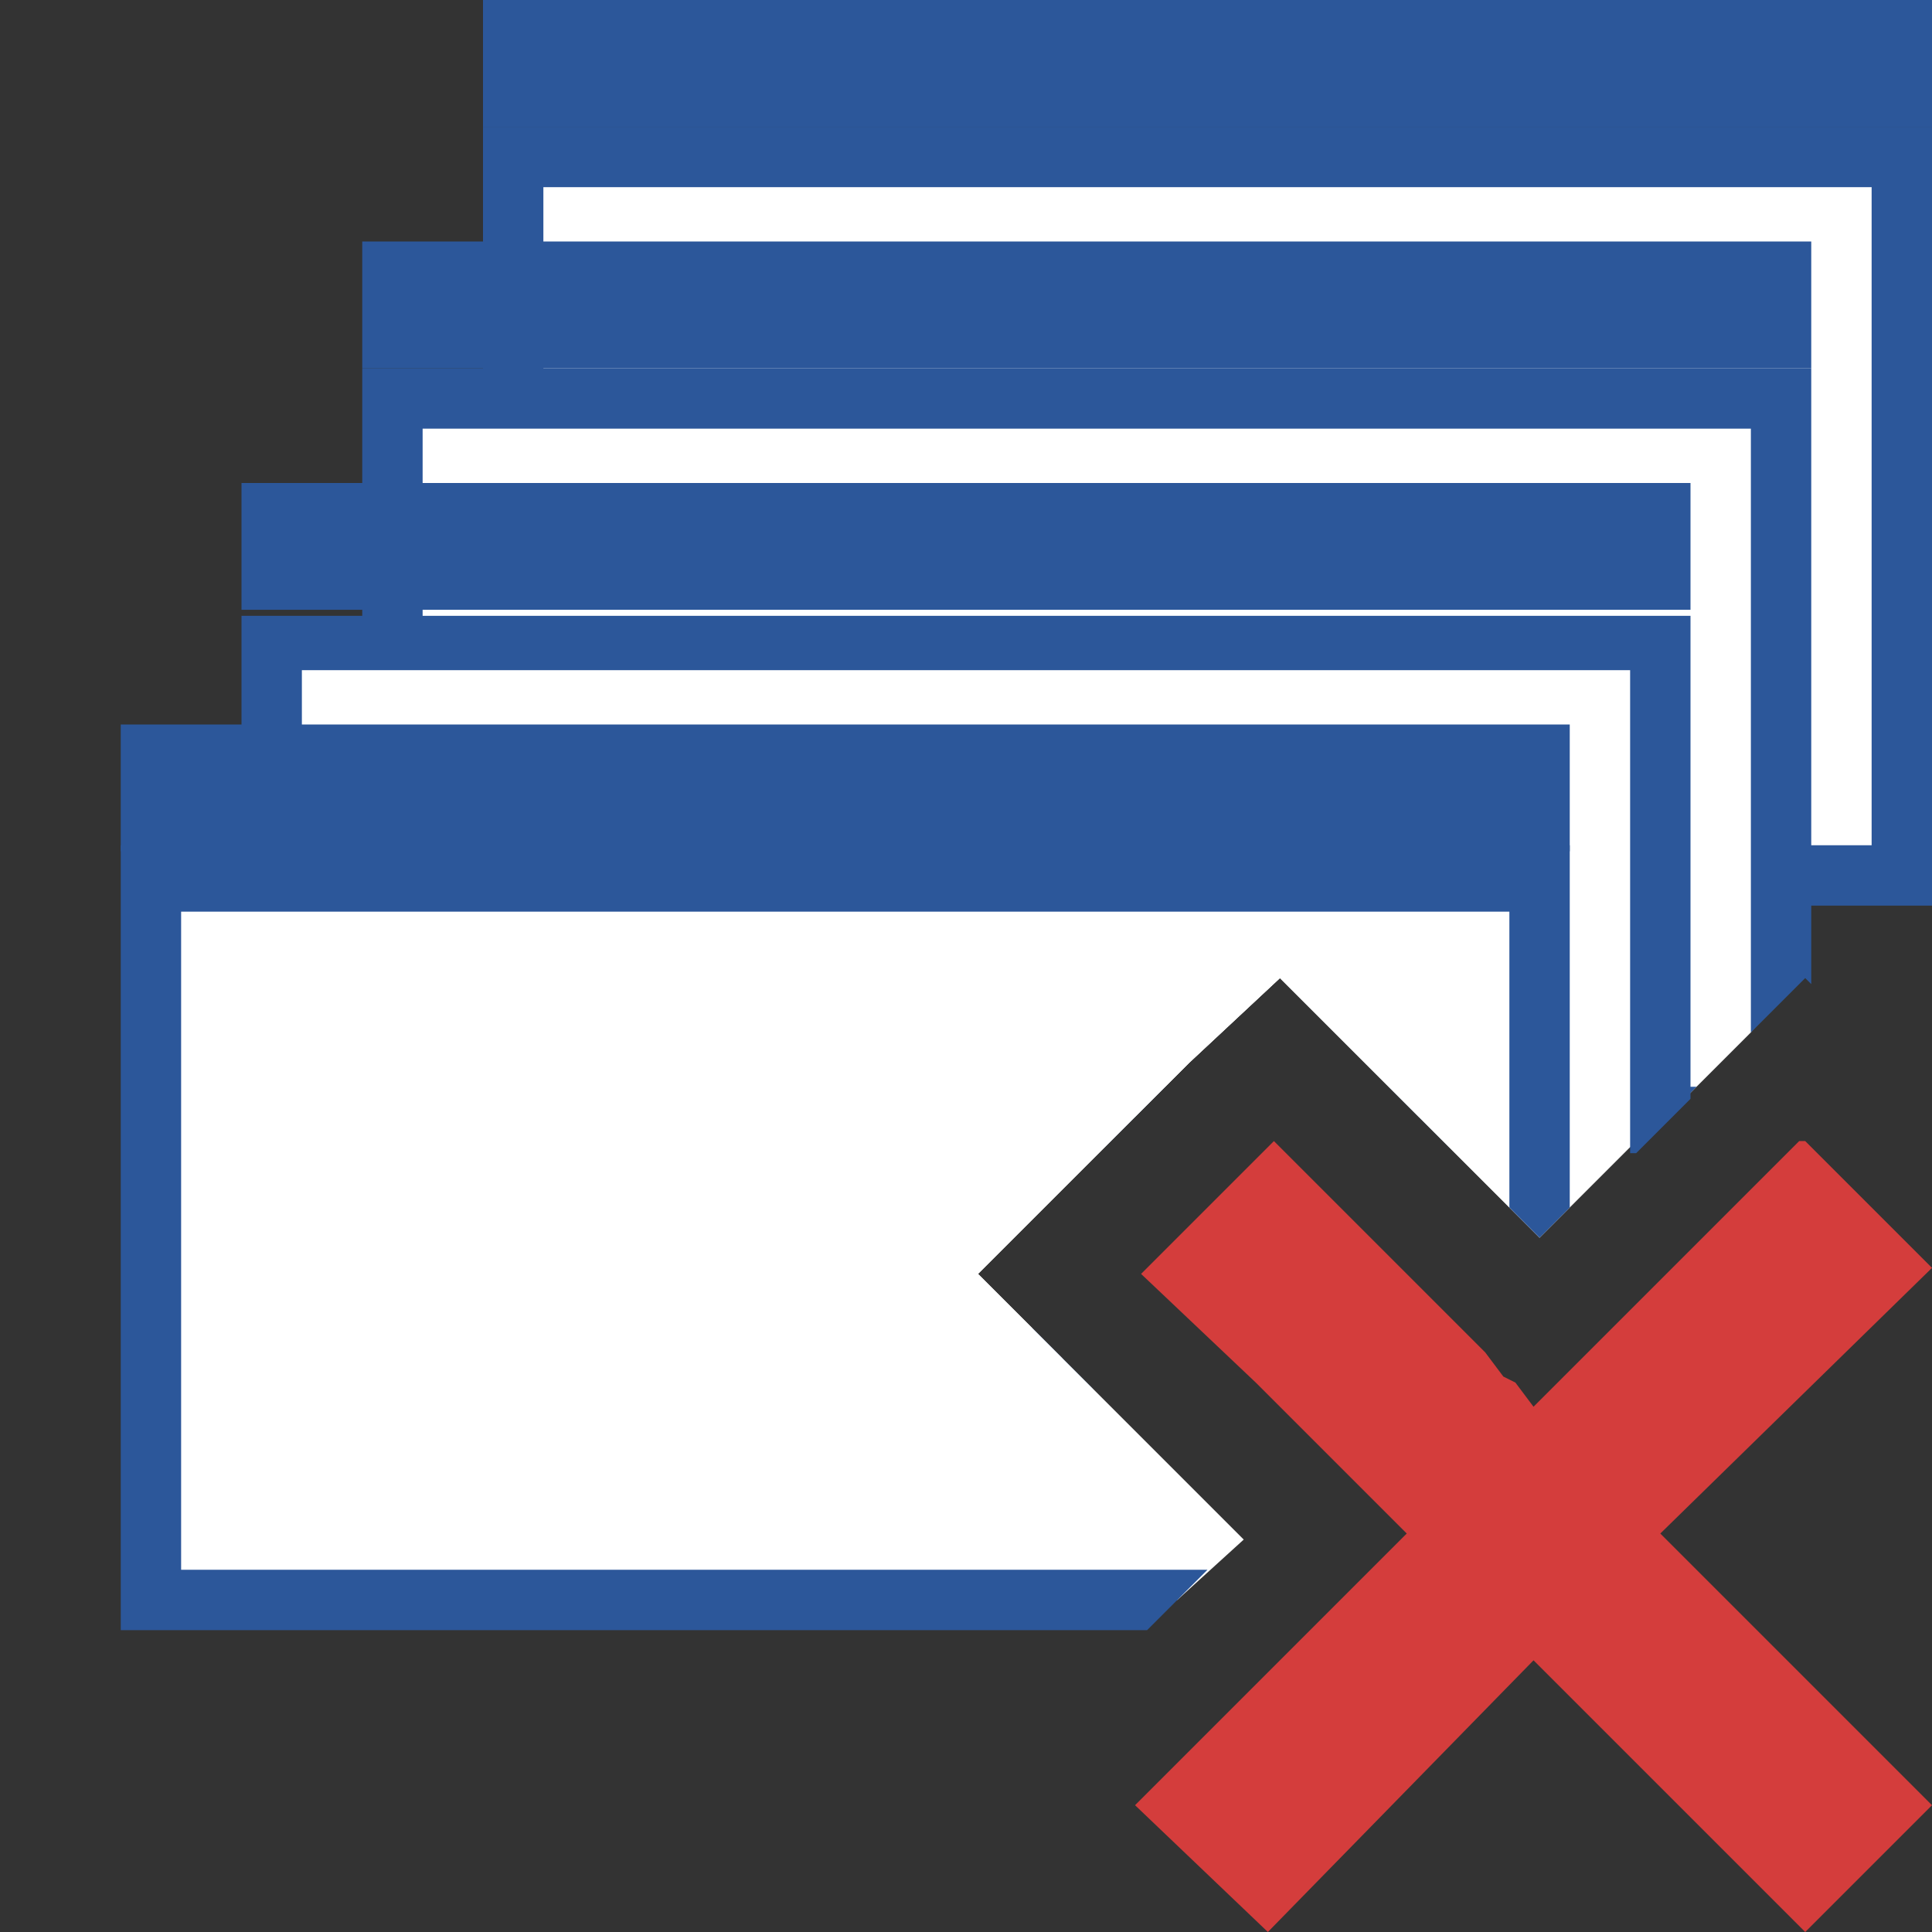
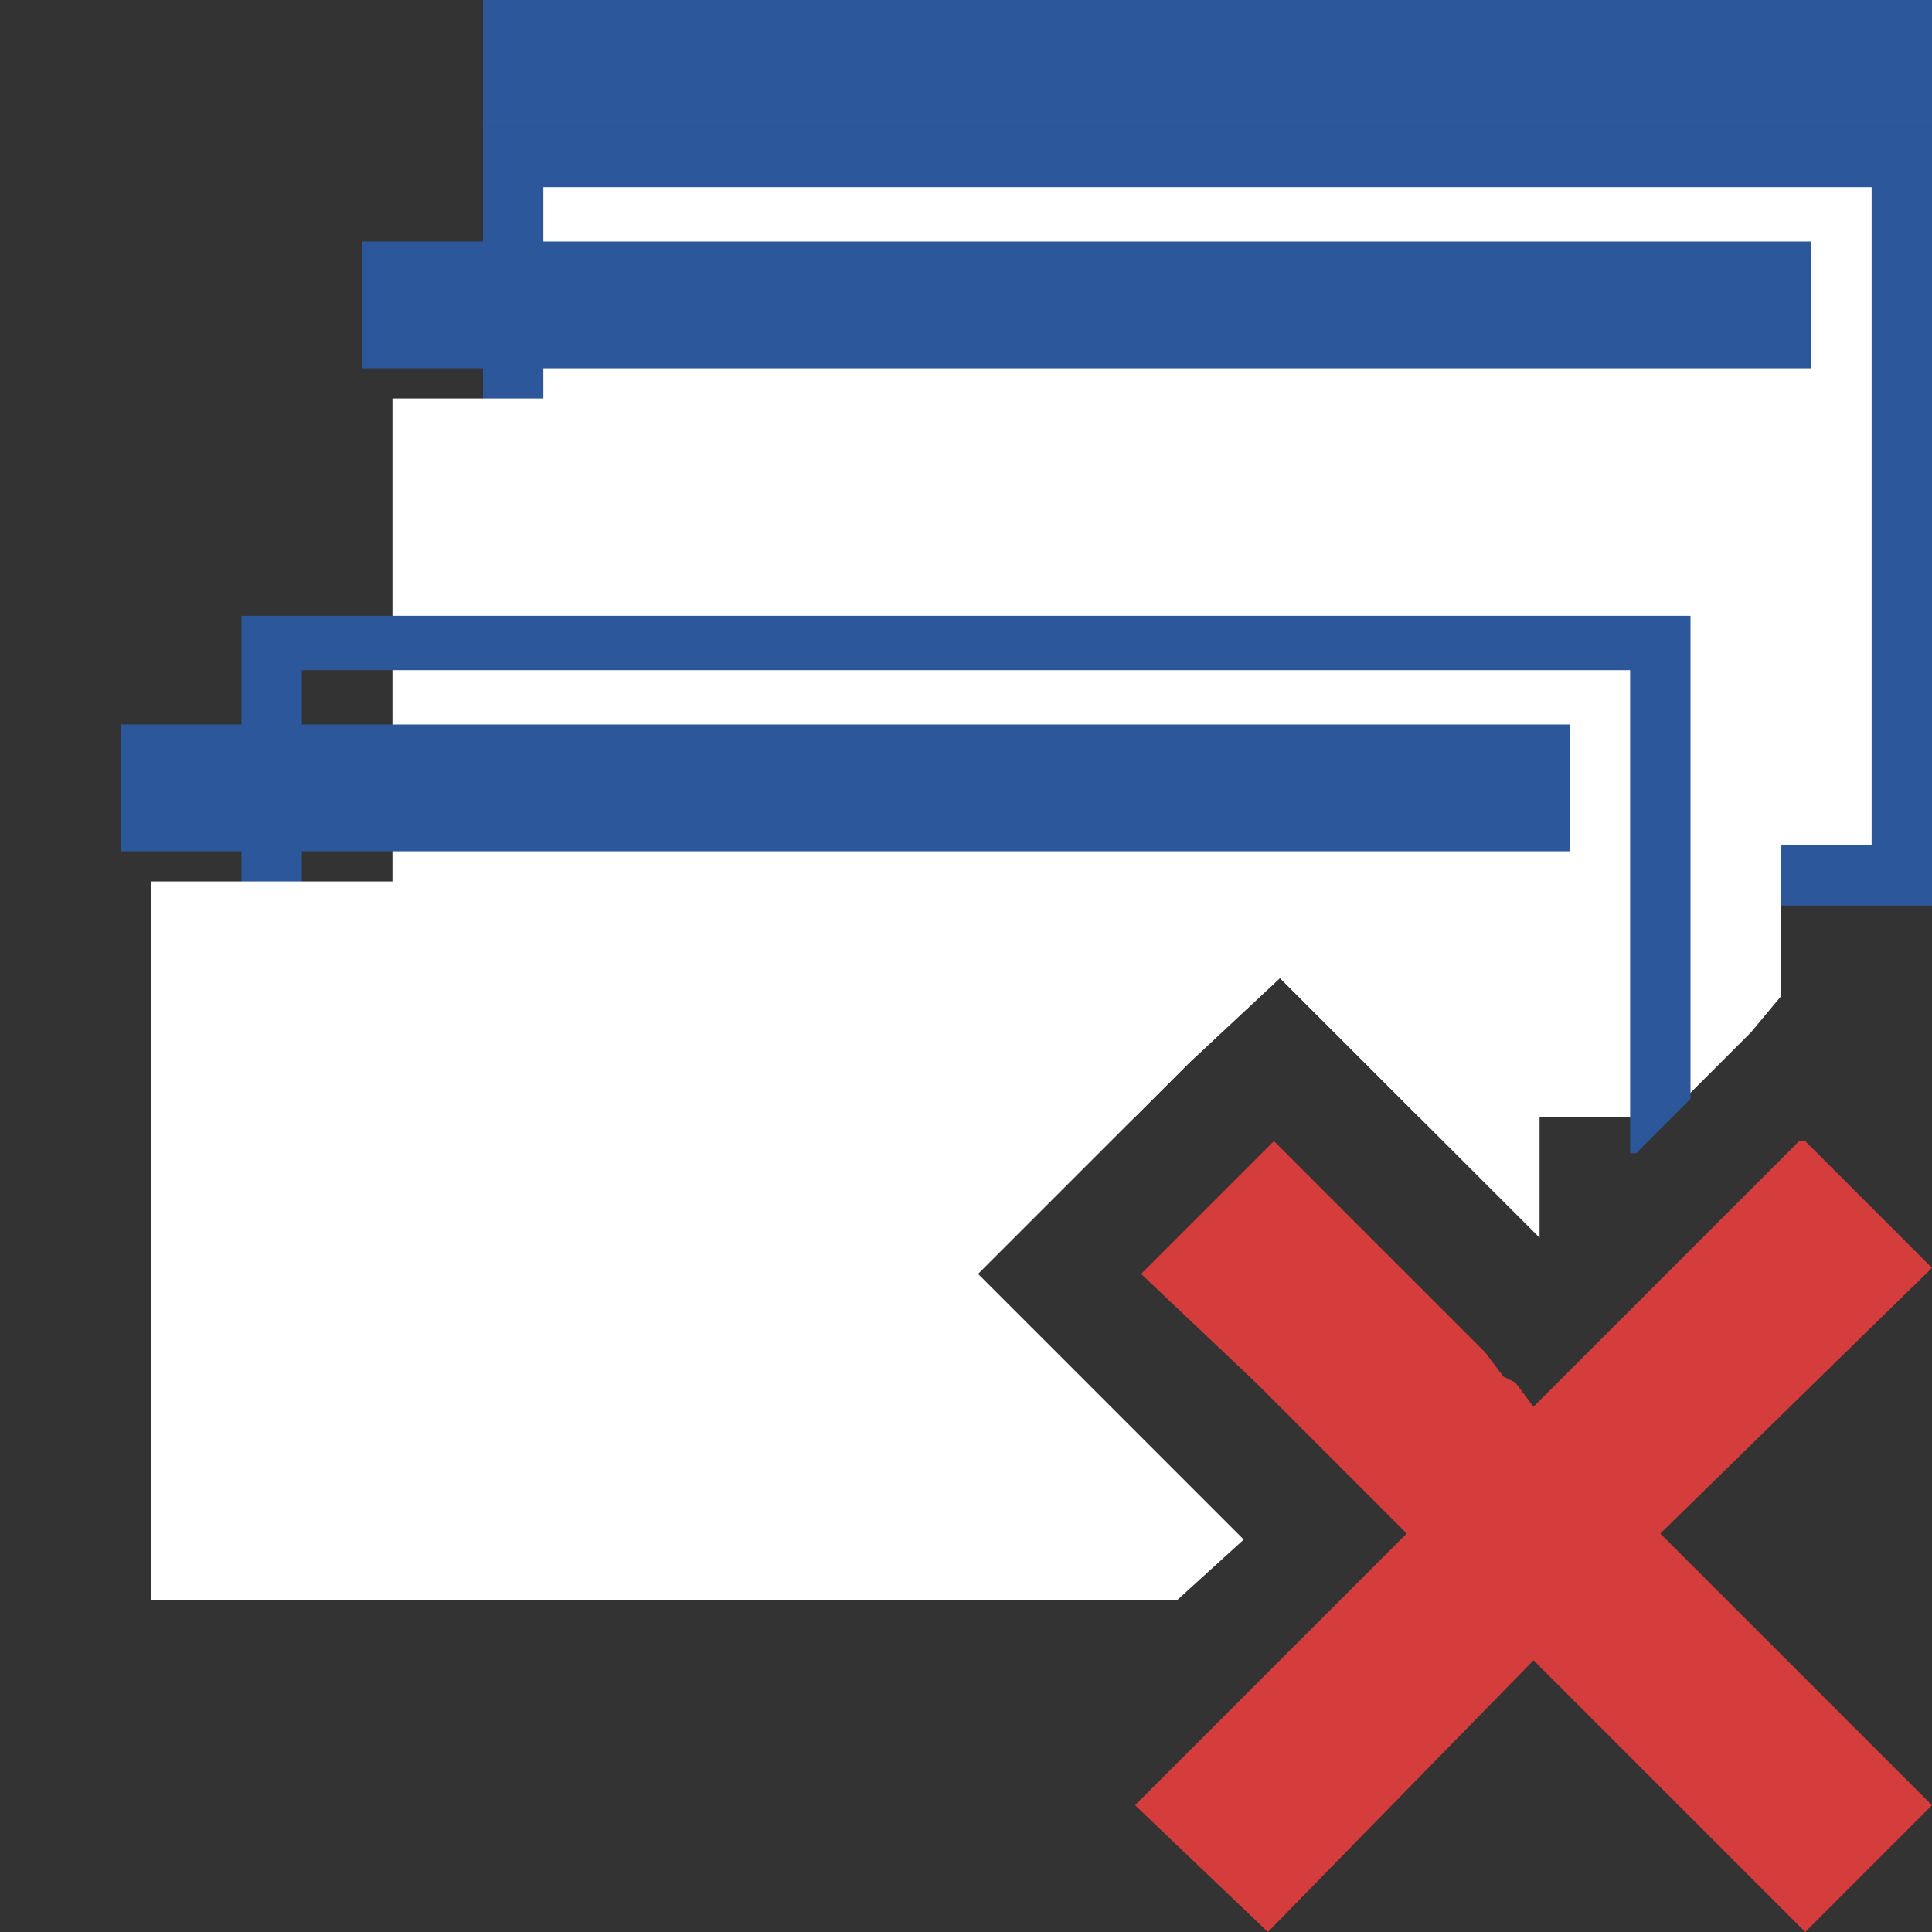
<svg xmlns="http://www.w3.org/2000/svg" version="1.1" id="Layer_1" x="0px" y="0px" viewBox="0 0 32 32" style="enable-background:new 0 0 32 32;" xml:space="preserve">
  <rect x="0" y="0" width="32" height="32" fill="#333333" stroke="none" />
  <style type="text/css">
	.st0{fill:#FFFFFF;}
	.st1{fill:#2C579A;}
	.st2{fill:#D43D3C;}
</style>
  <g>
    <g>
      <g>
        <rect x="8.5" y="2.6" class="st0" width="23" height="11.9" />
        <path class="st1" d="M8,2.1V15h24V2.1H8z M31,14H9V3.1h22V14z" />
      </g>
      <rect x="8" class="st1" width="24" height="2.1" />
    </g>
    <g>
      <g>
        <polygon class="st0" points="29.5,6.6 29.5,16.5 29,17.1 27.6,18.5 23.5,18.5 23,18 22.6,17.6 21.2,16.2 19.7,17.6 19.3,18      18.8,18.5 6.5,18.5 6.5,6.6    " />
-         <path class="st1" d="M23,18l0.5,0.5H25V19h0.5v-1H23z M23,18l1,1h3.1l1-1H23z M6,6.1V19h12.3l1-1H7V7.1h22v10l0.5-0.5l0.4-0.4     l0.1,0.1V6.1H6z M21.2,19L21.2,19L21.2,19L21.2,19z M23,18l0.5,0.5H25V18H23z" />
      </g>
      <rect x="6" y="4" class="st1" width="24" height="2.1" />
    </g>
    <g>
      <g>
        <polygon class="st0" points="21.2,19 21.2,19 21.2,19    " />
-         <polygon class="st0" points="27.5,10.6 27.5,18.6 27.1,19 27,19 25.5,20.5 25.5,20.5 23,18 22.6,17.6 21.2,16.2 19.7,17.6      19.3,18 17.6,19.7 16.2,21.1 17.6,22.5 4.5,22.5 4.5,10.6    " />
        <path class="st1" d="M4,10.1V23h14.1l-1-1H5V11.1h22v8l0.1,0l0.9-0.9v-8H4z" />
      </g>
-       <rect x="4" y="8" class="st1" width="24" height="2.1" />
    </g>
    <g>
      <g>
        <polygon class="st0" points="21.2,19 21.2,19 21.2,19    " />
        <polygon class="st0" points="25.5,14.6 25.5,20.5 23,18 22.6,17.6 21.2,16.2 19.7,17.6 19.3,18 17.6,19.7 16.2,21.1 20.6,25.5      19.5,26.5 2.5,26.5 2.5,14.6    " />
-         <path class="st1" d="M2,14.1V27h17l1-1H3V15.1h22V20l0.5,0.5l0,0L26,20v-6H2z" />
      </g>
      <rect x="2" y="12" class="st1" width="24" height="2.1" />
    </g>
    <g>
      <polygon class="st2" points="32,29.9 29.9,32 25.4,27.5 21,32 18.8,29.9 23.3,25.4 20.8,22.9 18.9,21.1 21.1,18.9 21.1,18.9     24.1,21.9 24.6,22.4 24.9,22.8 25.1,22.9 25.4,23.3 25.4,23.3 29.8,18.9 29.9,18.9 32,21 27.5,25.4   " />
      <polygon class="st2" points="21.1,18.9 21.1,18.9 21.1,18.9   " />
      <polygon class="st2" points="29.9,18.9 29.8,18.9 29.8,18.9   " />
    </g>
  </g>
</svg>